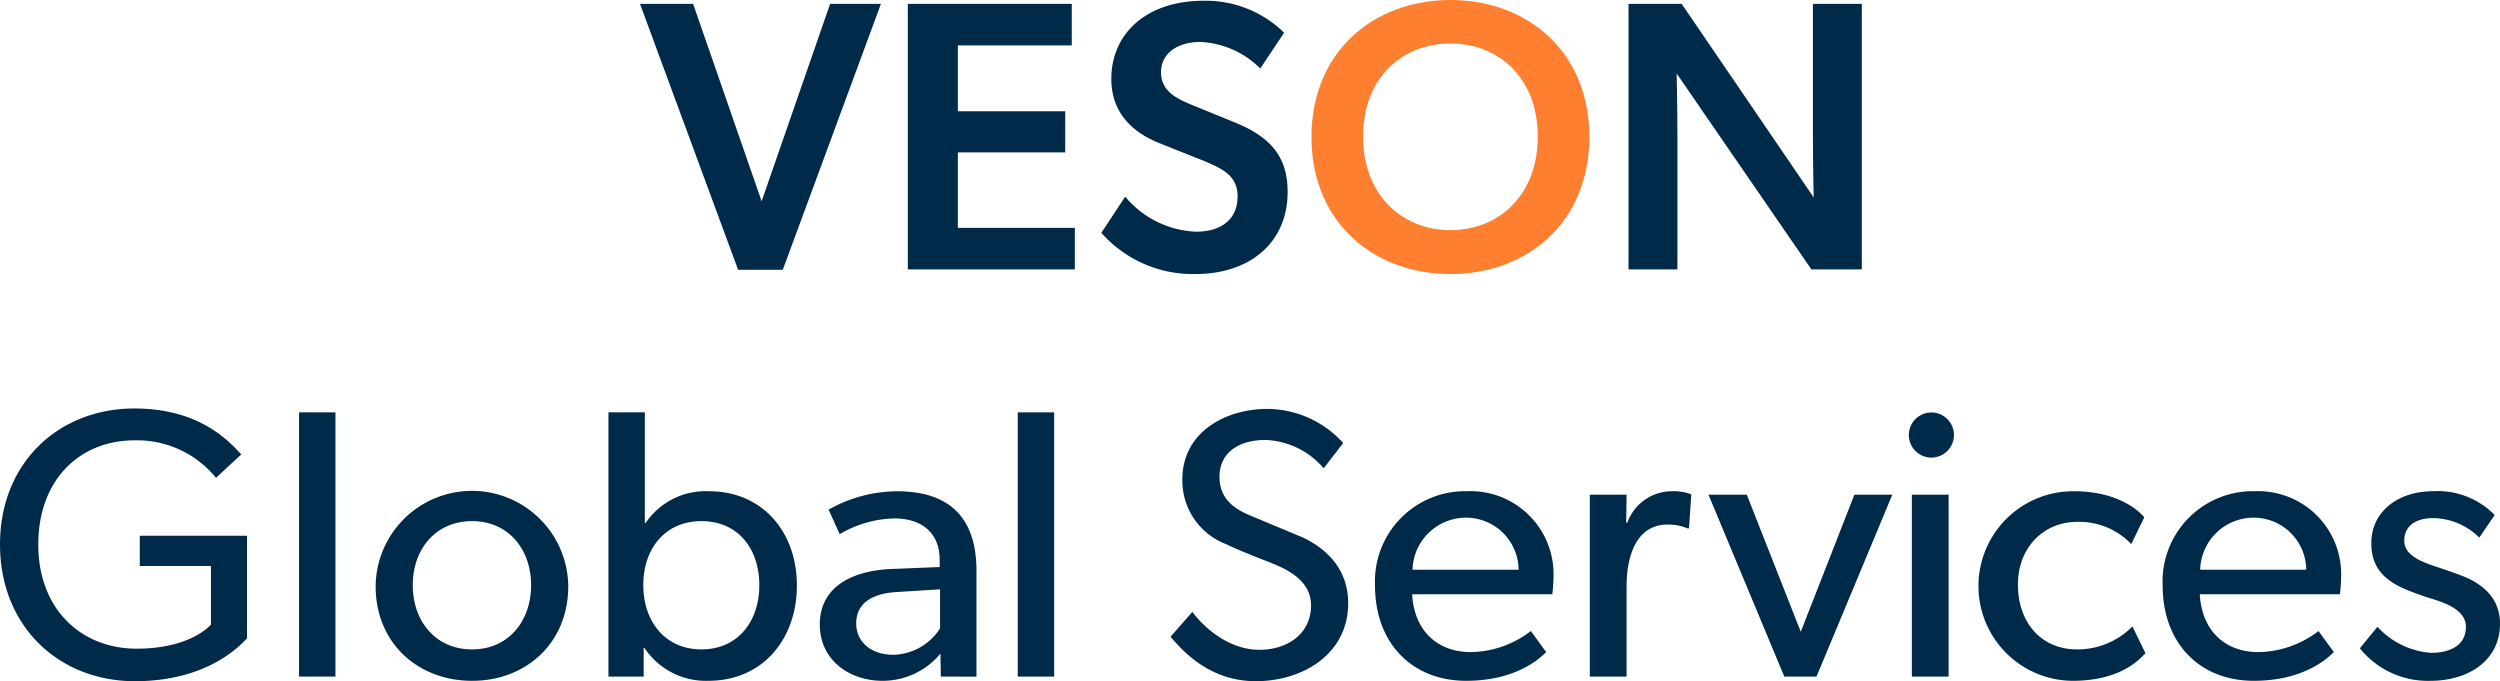
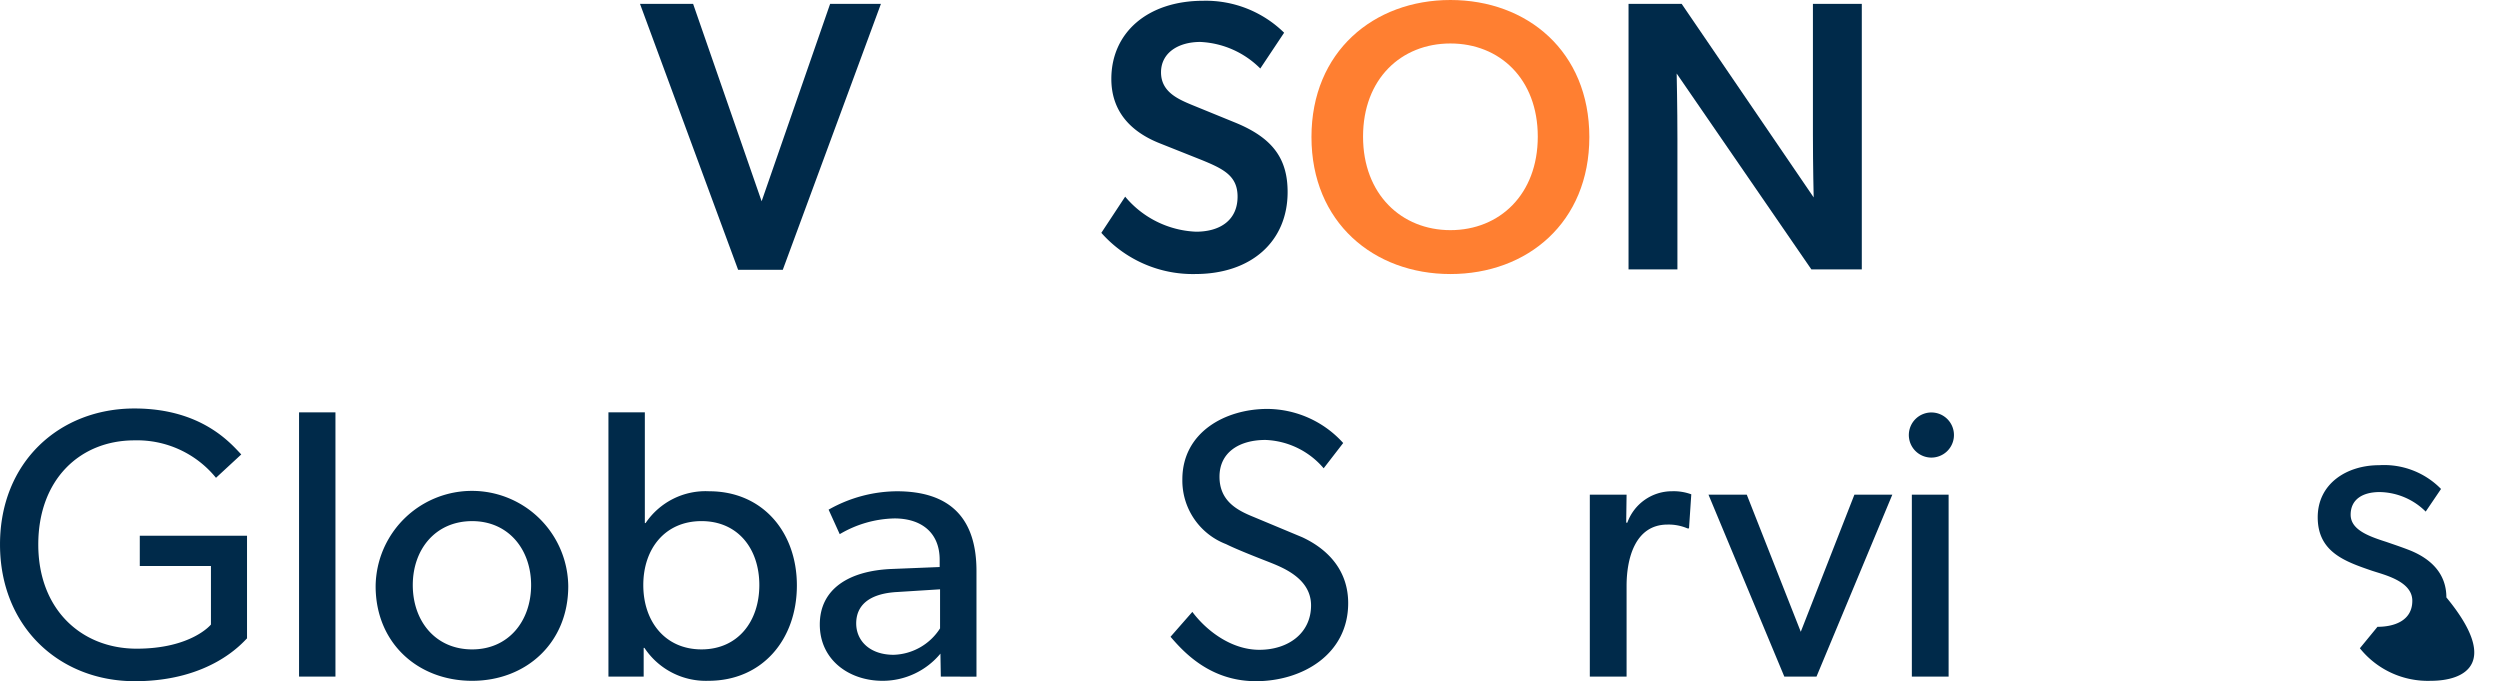
<svg xmlns="http://www.w3.org/2000/svg" width="254.105" height="69.24" viewBox="0 0 254.105 69.24">
  <g id="veson-global-services" transform="translate(-15455.869 15438.999)">
    <g id="veson-global-services-2" data-name="veson-global-services" transform="translate(15520.92 -15438.999)">
      <g id="Group_402" data-name="Group 402" transform="translate(0 0)">
        <path id="Path_1367" data-name="Path 1367" d="M19.725,17.186l6.964,20.067,6.963-20.067h5.163L28.84,44.218H24.3L14.327,17.186Z" transform="translate(-14.327 -16.794)" fill="#002a4a" />
-         <path id="Path_1368" data-name="Path 1368" d="M79.951,17.186v4.225H68.371V28.1H79.286v4.185H68.371v7.669H80.264v4.225H63.286V17.186Z" transform="translate(-36.065 -16.794)" fill="#002a4a" />
        <path id="Path_1369" data-name="Path 1369" d="M117.6,36.063c0,5.007-3.677,8.332-9.389,8.332a12.409,12.409,0,0,1-9.545-4.187l2.423-3.677a9.908,9.908,0,0,0,7.2,3.561c2.5,0,4.224-1.212,4.224-3.561,0-2.112-1.408-2.816-3.715-3.754l-4.226-1.682c-2.934-1.172-4.889-3.247-4.889-6.533,0-4.694,3.677-7.941,9.347-7.941a11.357,11.357,0,0,1,8.215,3.247l-2.423,3.638a9.2,9.2,0,0,0-6.1-2.7c-2.229,0-3.99,1.1-3.99,3.09,0,1.956,1.682,2.7,3.091,3.289l4.5,1.838C116.117,30.587,117.6,32.7,117.6,36.063Z" transform="translate(-51.775 -16.542)" fill="#002a4a" />
        <path id="Path_1370" data-name="Path 1370" d="M137.077,30.408c0-8.685,6.338-13.927,14.122-13.927,7.824,0,14.122,5.242,14.122,13.927s-6.3,13.927-14.122,13.927C143.415,44.335,137.077,39.093,137.077,30.408ZM151.2,20.9c-5.007,0-8.88,3.6-8.88,9.467s3.912,9.506,8.88,9.506c5.007,0,8.88-3.638,8.88-9.506S156.207,20.9,151.2,20.9Z" transform="translate(-68.828 -16.481)" fill="#ff7f31" />
        <path id="Path_1371" data-name="Path 1371" d="M200.01,30.916V44.178h-4.968V17.186h5.4l13.418,19.675s-.077-3.169-.077-6.377v-13.3h4.968V44.178h-5.124L199.934,24.266S200.01,27.708,200.01,30.916Z" transform="translate(-94.565 -16.794)" fill="#002a4a" />
      </g>
    </g>
    <g id="Group_404" data-name="Group 404" transform="translate(15455.869 -15397.475)">
      <path id="Path_1372" data-name="Path 1372" d="M25.313,118.88c-7.667,0-13.7-5.527-13.7-13.9s6.033-13.82,13.662-13.82c6.889,0,9.847,3.62,10.859,4.671l-2.569,2.375A10.328,10.328,0,0,0,25.274,94.4c-5.527,0-9.771,3.97-9.771,10.587s4.4,10.587,10,10.587c5.566,0,7.55-2.453,7.55-2.453v-5.954H25.82v-3.075h10.9v10.432C36.212,115.025,32.942,118.88,25.313,118.88Z" transform="translate(-11.612 -91.165)" fill="#002a4a" />
      <path id="Path_1373" data-name="Path 1373" d="M66.282,118.722V91.865h3.7v26.857Z" transform="translate(-35.886 -91.476)" fill="#002a4a" />
      <path id="Path_1374" data-name="Path 1374" d="M90.09,125.554c-5.527,0-9.809-3.853-9.809-9.614a9.79,9.79,0,0,1,19.579,0C99.86,121.7,95.578,125.554,90.09,125.554Zm0-16.231c-3.737,0-6.033,2.881-6.033,6.5,0,3.659,2.3,6.538,6.033,6.538,3.7,0,5.994-2.88,5.994-6.538,0-3.621-2.3-6.5-5.994-6.5Z" transform="translate(-42.101 -97.879)" fill="#002a4a" />
      <path id="Path_1375" data-name="Path 1375" d="M133,119.15a7.488,7.488,0,0,1-6.5-3.346h-.078v2.92h-3.581V91.865h3.7v11.251h.078a7.348,7.348,0,0,1,6.462-3.231c5.41,0,8.914,4.126,8.914,9.578C141.992,114.946,138.489,119.15,133,119.15Zm-.7-16.231c-3.7,0-5.916,2.8-5.916,6.5s2.219,6.538,5.916,6.538,5.878-2.841,5.878-6.538-2.18-6.5-5.878-6.5Z" transform="translate(-60.998 -91.476)" fill="#002a4a" />
      <path id="Path_1376" data-name="Path 1376" d="M173.782,125.126l-.039-2.335a7.629,7.629,0,0,1-5.878,2.763c-3.425,0-6.383-2.141-6.383-5.722,0-3.619,2.958-5.449,7.24-5.643l4.944-.2v-.74c0-2.8-1.908-4.2-4.593-4.2a11.353,11.353,0,0,0-5.566,1.6l-1.129-2.491a14.235,14.235,0,0,1,6.929-1.869c5.41,0,8.1,2.725,8.1,8.1v10.743Zm-4.4-8.6c-3,.156-4.2,1.442-4.2,3.192s1.362,3.192,3.814,3.192a5.806,5.806,0,0,0,4.71-2.686v-3.97Z" transform="translate(-78.156 -97.879)" fill="#002a4a" />
-       <path id="Path_1377" data-name="Path 1377" d="M197.67,118.722V91.865h3.7v26.857Z" transform="translate(-94.223 -91.476)" fill="#002a4a" />
      <path id="Path_1378" data-name="Path 1378" d="M234.278,118.911c-4.71,0-7.4-3.035-8.68-4.515l2.218-2.53c1.362,1.829,3.892,3.854,6.811,3.854s5.255-1.673,5.255-4.516c0-2.8-3-3.892-4.36-4.437-1.4-.545-3.269-1.285-4.282-1.789A6.916,6.916,0,0,1,226.8,98.4c0-4.789,4.359-7.163,8.641-7.163a10.47,10.47,0,0,1,7.707,3.465l-1.985,2.569a8.162,8.162,0,0,0-5.917-2.881c-2.647,0-4.671,1.246-4.671,3.737s1.829,3.426,3.462,4.087l4.944,2.063c2.763,1.284,4.674,3.5,4.674,6.693C243.659,116.186,238.988,118.911,234.278,118.911Z" transform="translate(-106.623 -91.197)" fill="#002a4a" />
-       <path id="Path_1379" data-name="Path 1379" d="M281,116.754H266.754c.194,3.659,2.53,5.878,5.955,5.878a10.231,10.231,0,0,0,6.111-2.141l1.558,2.141c-.231.194-2.607,2.919-8.135,2.919-5.488,0-9.264-3.814-9.264-9.693a9.173,9.173,0,0,1,9.381-9.578,8.441,8.441,0,0,1,8.758,8.836A16.092,16.092,0,0,1,281,116.754Zm-8.758-7.785a5.44,5.44,0,0,0-5.45,5.294h10.782A5.343,5.343,0,0,0,272.242,108.969Z" transform="translate(-123.22 -97.876)" fill="#002a4a" />
      <path id="Path_1380" data-name="Path 1380" d="M312.329,110.06h-.155a4.9,4.9,0,0,0-2.025-.389c-3.346,0-4.165,3.542-4.165,6.228v9.225h-3.737V106.634h3.737l-.039,2.842h.115a4.826,4.826,0,0,1,4.554-3.192,5.193,5.193,0,0,1,1.947.312Z" transform="translate(-140.655 -97.877)" fill="#002a4a" />
      <path id="Path_1381" data-name="Path 1381" d="M334.921,125.405h-3.272l-7.707-18.489h3.892l5.488,13.935,5.45-13.935h3.854Z" transform="translate(-150.288 -98.159)" fill="#002a4a" />
      <path id="Path_1382" data-name="Path 1382" d="M362.715,96.457a2.293,2.293,0,1,1,1.7-.629A2.3,2.3,0,0,1,362.715,96.457Zm-1.868,22.264V100.232h3.737v18.489Z" transform="translate(-166.523 -91.474)" fill="#002a4a" />
-       <path id="Path_1383" data-name="Path 1383" d="M383.055,125.553a9.634,9.634,0,0,1,.116-19.268c4.944,0,6.968,2.414,7.163,2.647l-1.323,2.724a7.292,7.292,0,0,0-5.527-2.257c-3.27,0-5.994,2.491-5.994,6.383s2.414,6.578,5.994,6.578a7.829,7.829,0,0,0,5.644-2.335l1.323,2.724C389.905,123.3,388,125.553,383.055,125.553Z" transform="translate(-172.384 -97.878)" fill="#002a4a" />
-       <path id="Path_1384" data-name="Path 1384" d="M424.987,116.754H410.742c.194,3.659,2.53,5.878,5.955,5.878a10.229,10.229,0,0,0,6.111-2.141l1.558,2.141c-.231.194-2.608,2.919-8.135,2.919-5.488,0-9.264-3.814-9.264-9.693a9.173,9.173,0,0,1,9.38-9.578,8.443,8.443,0,0,1,8.756,8.839A16.1,16.1,0,0,1,424.987,116.754Zm-8.758-7.785a5.44,5.44,0,0,0-5.45,5.294h10.782a5.34,5.34,0,0,0-5.332-5.294Z" transform="translate(-187.151 -97.876)" fill="#002a4a" />
-       <path id="Path_1385" data-name="Path 1385" d="M450.221,125.554a8.852,8.852,0,0,1-7.2-3.309l1.789-2.179a8.2,8.2,0,0,0,5.45,2.647c1.713,0,3.541-.623,3.541-2.647s-2.919-2.647-4.165-3.075c-2.725-.934-5.45-1.907-5.45-5.41,0-3.426,2.959-5.294,6.228-5.294a8.094,8.094,0,0,1,6.306,2.414l-1.558,2.3a6.78,6.78,0,0,0-4.67-1.985c-1.789,0-2.958.779-2.958,2.3s1.789,2.179,3.619,2.764c1.013.35,1.713.584,2.491.895,2.063.857,3.62,2.336,3.62,4.749C457.263,123.685,453.8,125.554,450.221,125.554Z" transform="translate(-203.159 -97.879)" fill="#002a4a" />
+       <path id="Path_1385" data-name="Path 1385" d="M450.221,125.554a8.852,8.852,0,0,1-7.2-3.309l1.789-2.179c1.713,0,3.541-.623,3.541-2.647s-2.919-2.647-4.165-3.075c-2.725-.934-5.45-1.907-5.45-5.41,0-3.426,2.959-5.294,6.228-5.294a8.094,8.094,0,0,1,6.306,2.414l-1.558,2.3a6.78,6.78,0,0,0-4.67-1.985c-1.789,0-2.958.779-2.958,2.3s1.789,2.179,3.619,2.764c1.013.35,1.713.584,2.491.895,2.063.857,3.62,2.336,3.62,4.749C457.263,123.685,453.8,125.554,450.221,125.554Z" transform="translate(-203.159 -97.879)" fill="#002a4a" />
    </g>
  </g>
</svg>